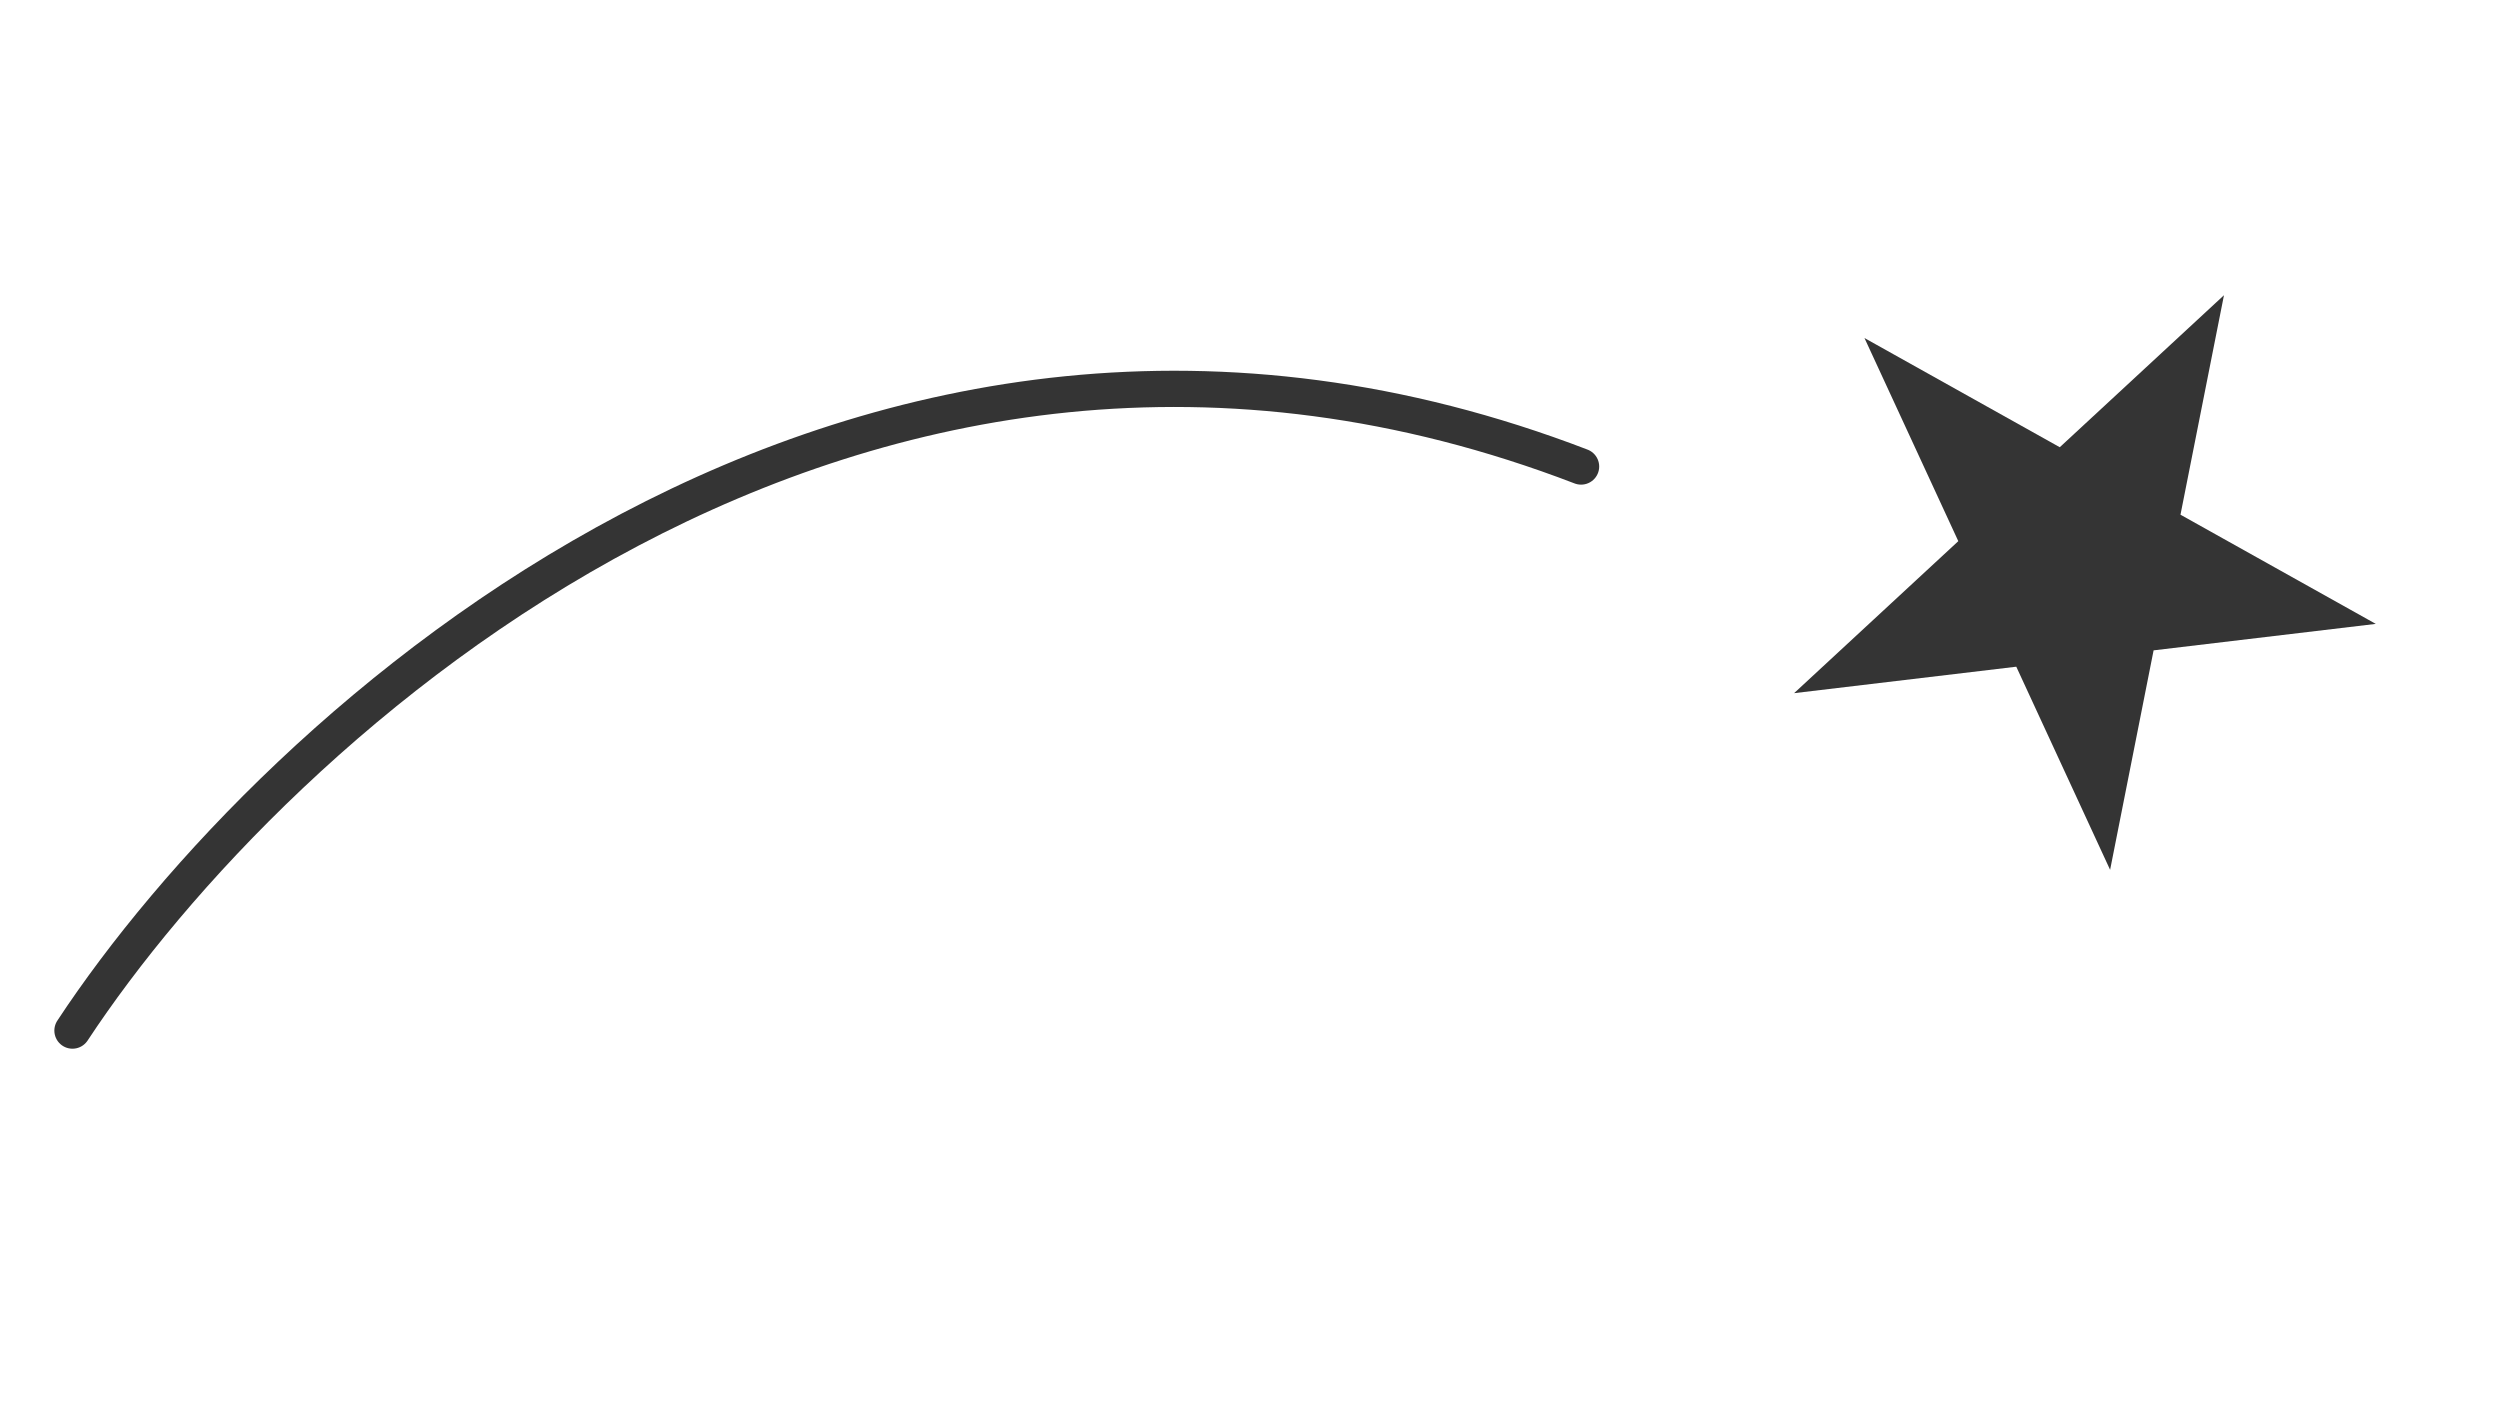
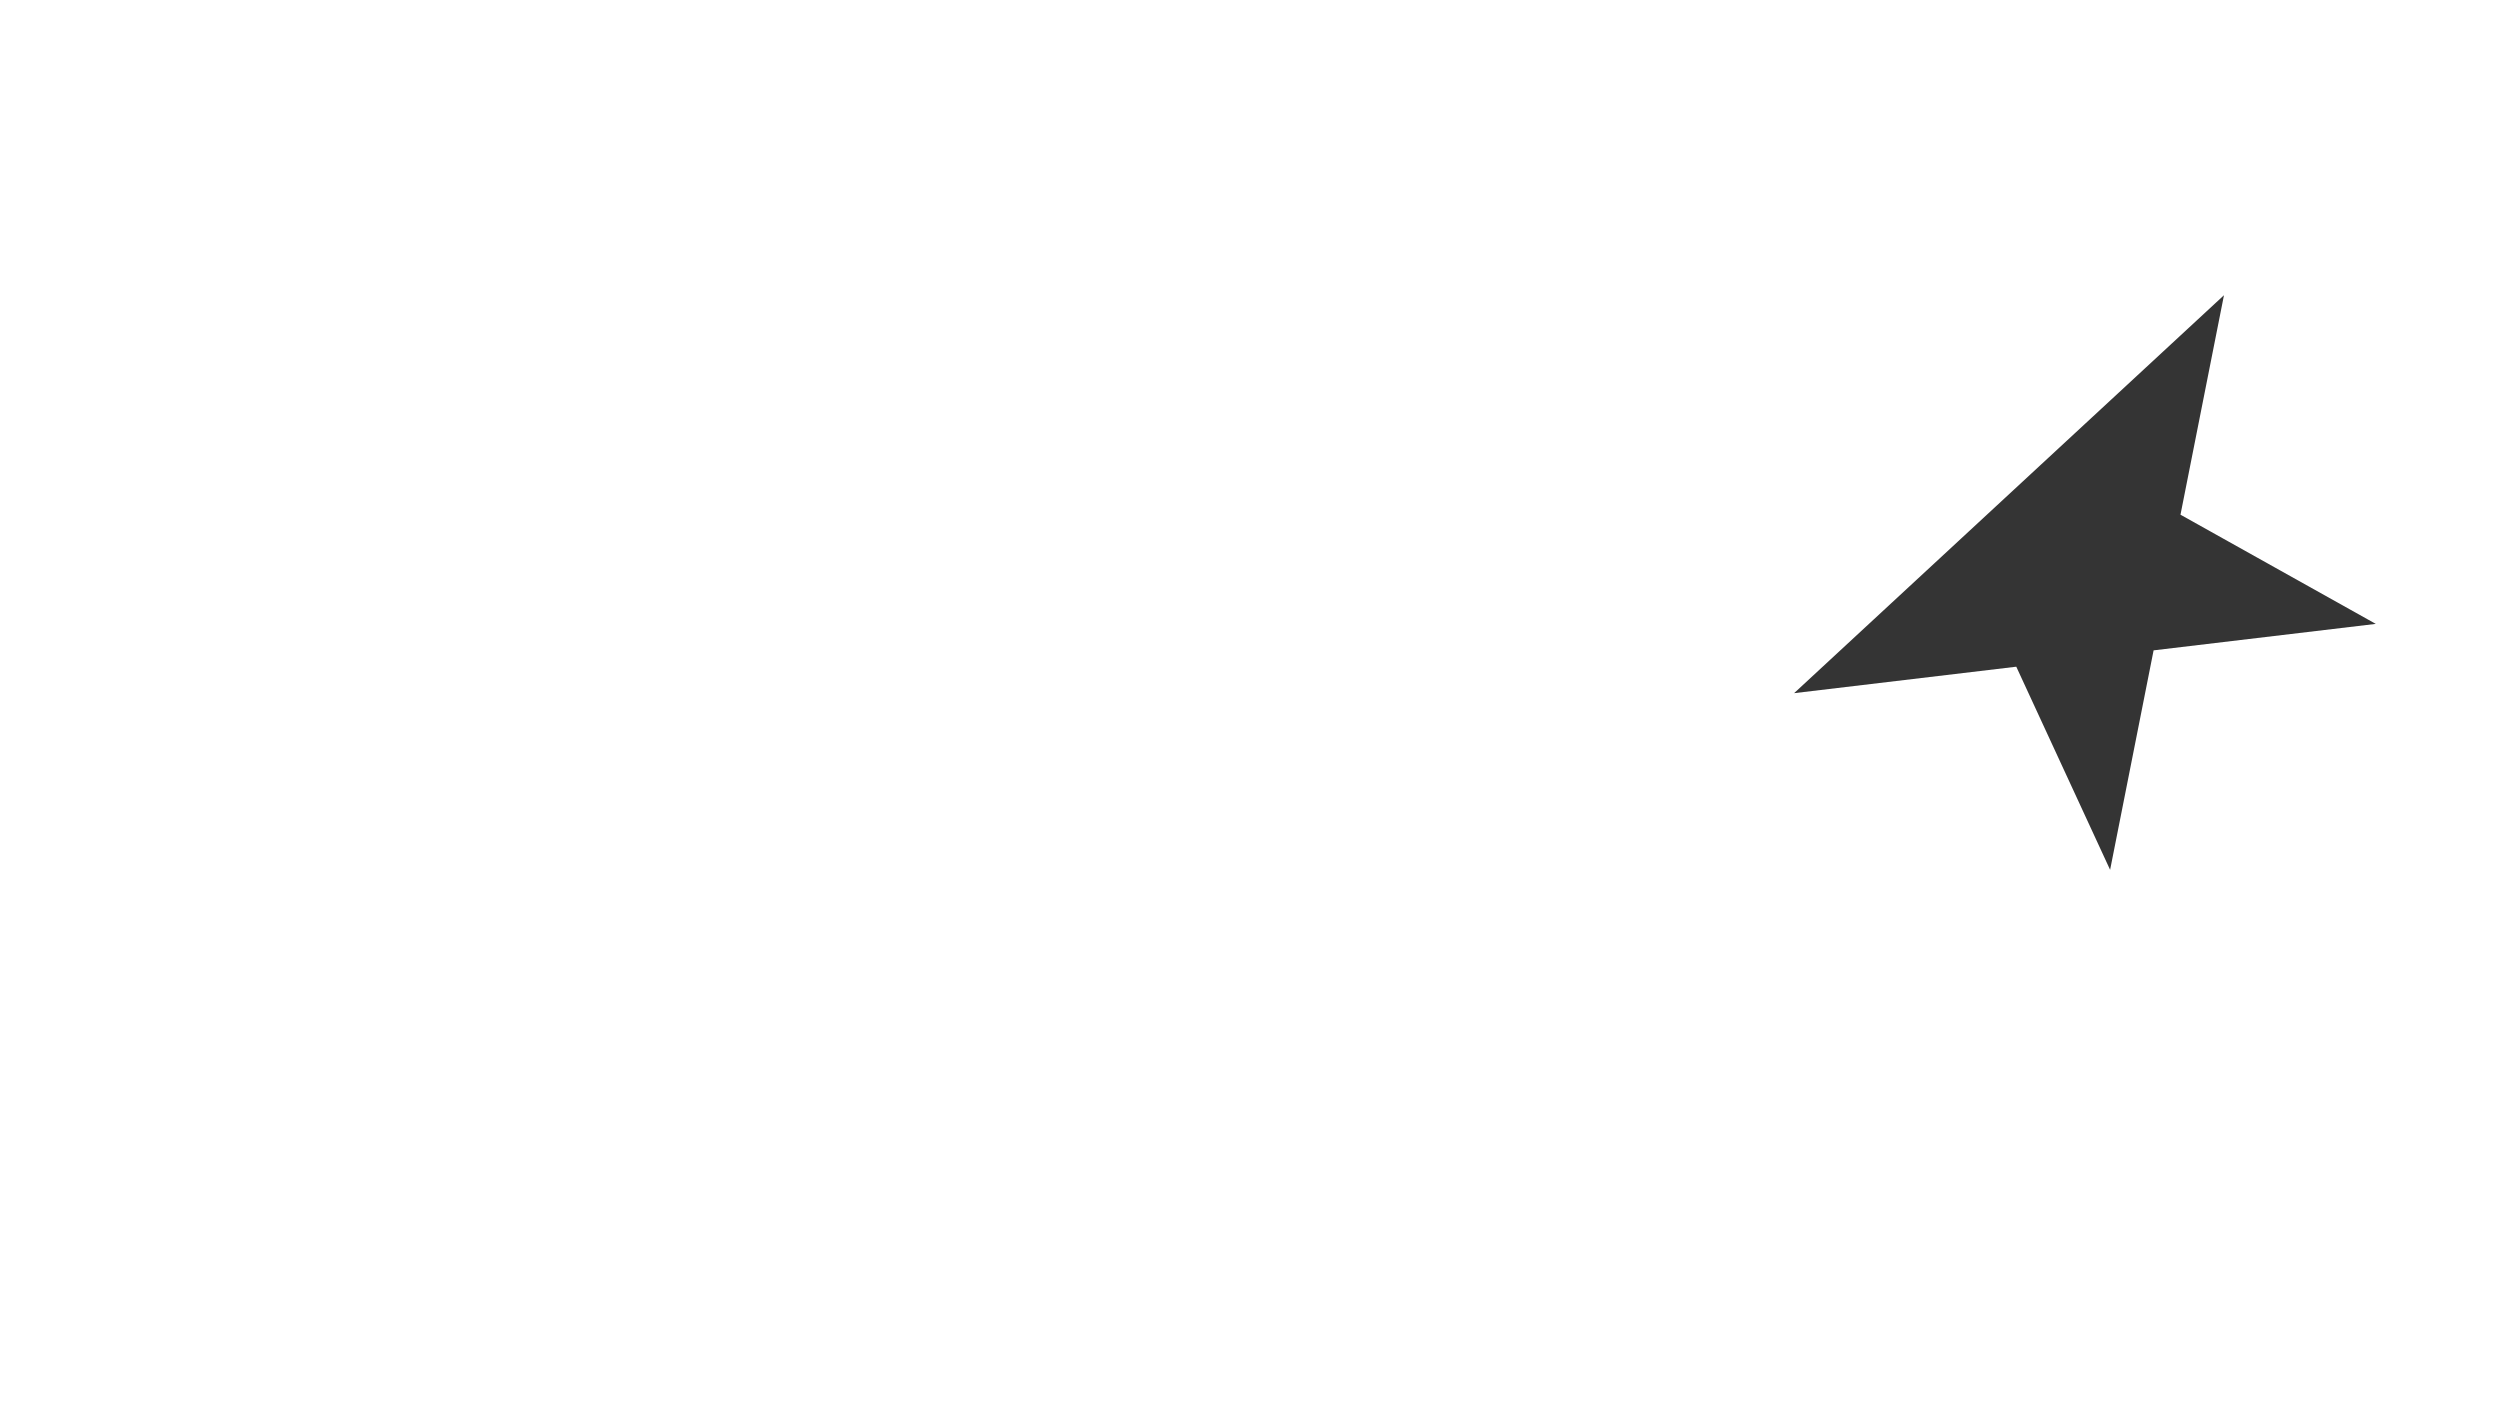
<svg xmlns="http://www.w3.org/2000/svg" width="207" height="116" viewBox="0 0 207 116" fill="none">
  <g filter="url(#filter0_d_5555_2)">
-     <path d="M6 81.333C22.583 56.145 70.782 11.54 130.913 34.628" stroke="#343434" stroke-width="3" stroke-linecap="round" />
-   </g>
+     </g>
  <g filter="url(#filter1_d_5555_2)">
-     <path d="M184.145 20.444L180.544 38.617L196.715 47.658L178.318 49.849L174.717 68.022L166.948 51.203L148.551 53.394L162.147 40.808L154.378 23.989L170.549 33.03L184.145 20.444Z" fill="#343434" />
+     <path d="M184.145 20.444L180.544 38.617L196.715 47.658L178.318 49.849L174.717 68.022L166.948 51.203L148.551 53.394L162.147 40.808L170.549 33.03L184.145 20.444Z" fill="#343434" />
  </g>
  <defs>
    <filter id="filter0_d_5555_2" x="0.5" y="26.697" width="135.913" height="64.136" filterUnits="userSpaceOnUse" color-interpolation-filters="sRGB">
      <feFlood flood-opacity="0" result="BackgroundImageFix" />
      <feColorMatrix in="SourceAlpha" type="matrix" values="0 0 0 0 0 0 0 0 0 0 0 0 0 0 0 0 0 0 127 0" result="hardAlpha" />
      <feOffset dy="4" />
      <feGaussianBlur stdDeviation="2" />
      <feComposite in2="hardAlpha" operator="out" />
      <feColorMatrix type="matrix" values="0 0 0 0 0.081 0 0 0 0 0.26 0 0 0 0 0.721 0 0 0 0.25 0" />
      <feBlend mode="normal" in2="BackgroundImageFix" result="effect1_dropShadow_5555_2" />
      <feBlend mode="normal" in="SourceGraphic" in2="effect1_dropShadow_5555_2" result="shape" />
    </filter>
    <filter id="filter1_d_5555_2" x="144.551" y="20.444" width="56.163" height="55.579" filterUnits="userSpaceOnUse" color-interpolation-filters="sRGB">
      <feFlood flood-opacity="0" result="BackgroundImageFix" />
      <feColorMatrix in="SourceAlpha" type="matrix" values="0 0 0 0 0 0 0 0 0 0 0 0 0 0 0 0 0 0 127 0" result="hardAlpha" />
      <feOffset dy="4" />
      <feGaussianBlur stdDeviation="2" />
      <feComposite in2="hardAlpha" operator="out" />
      <feColorMatrix type="matrix" values="0 0 0 0 0.081 0 0 0 0 0.26 0 0 0 0 0.721 0 0 0 0.25 0" />
      <feBlend mode="normal" in2="BackgroundImageFix" result="effect1_dropShadow_5555_2" />
      <feBlend mode="normal" in="SourceGraphic" in2="effect1_dropShadow_5555_2" result="shape" />
    </filter>
  </defs>
</svg>